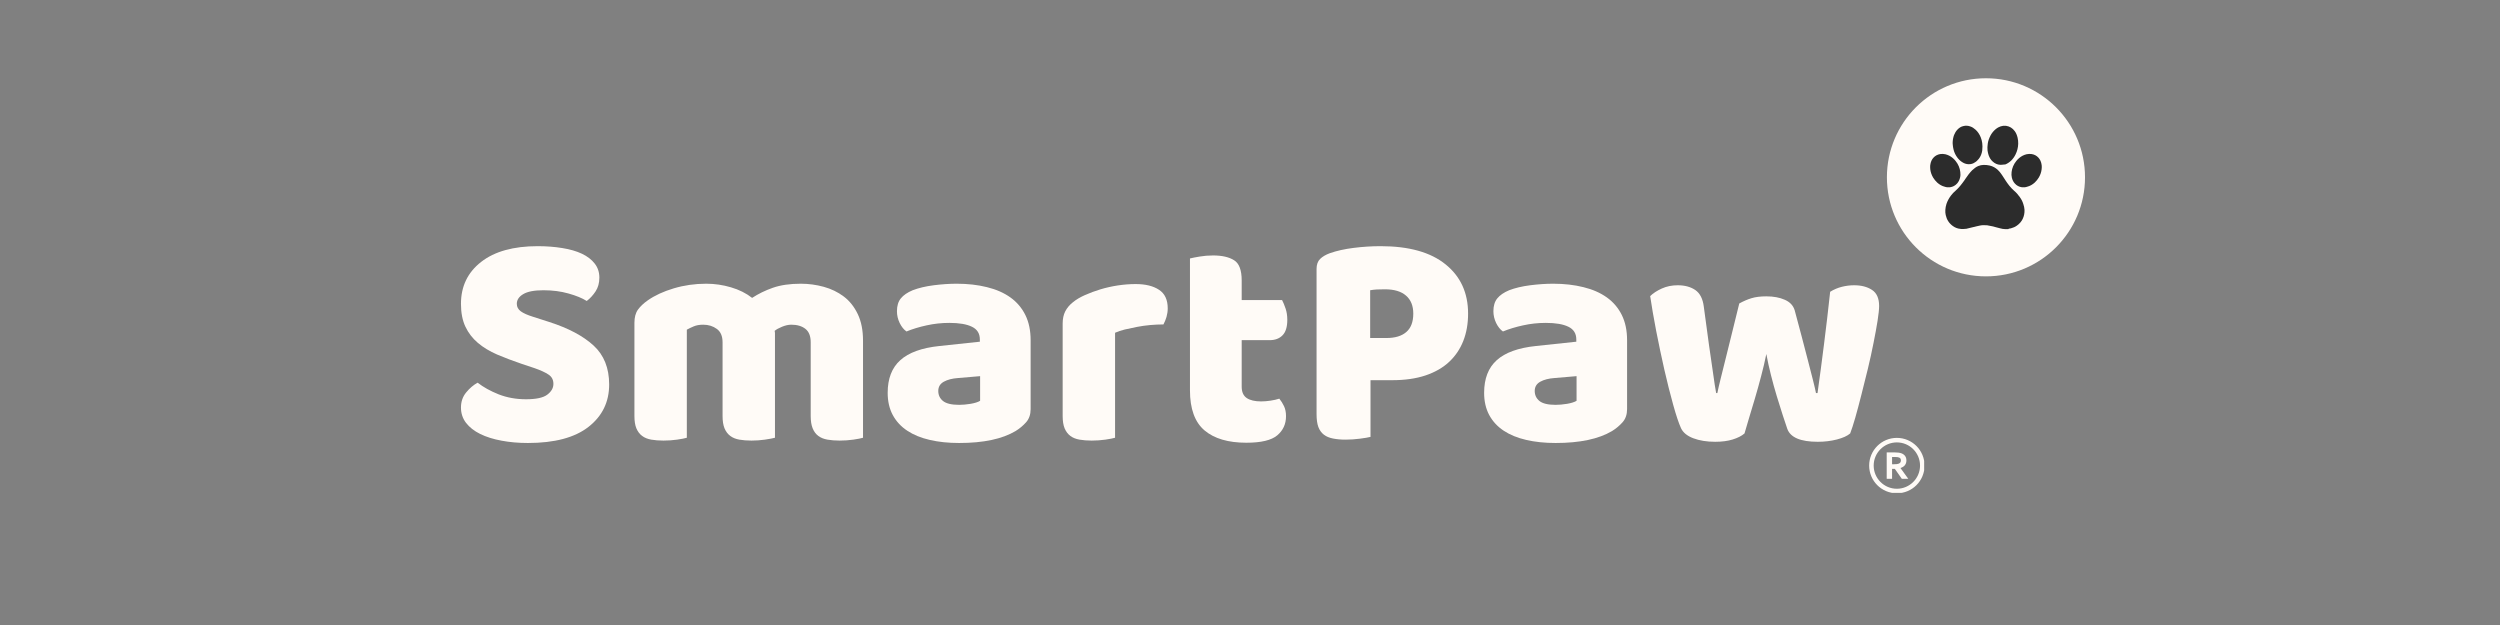
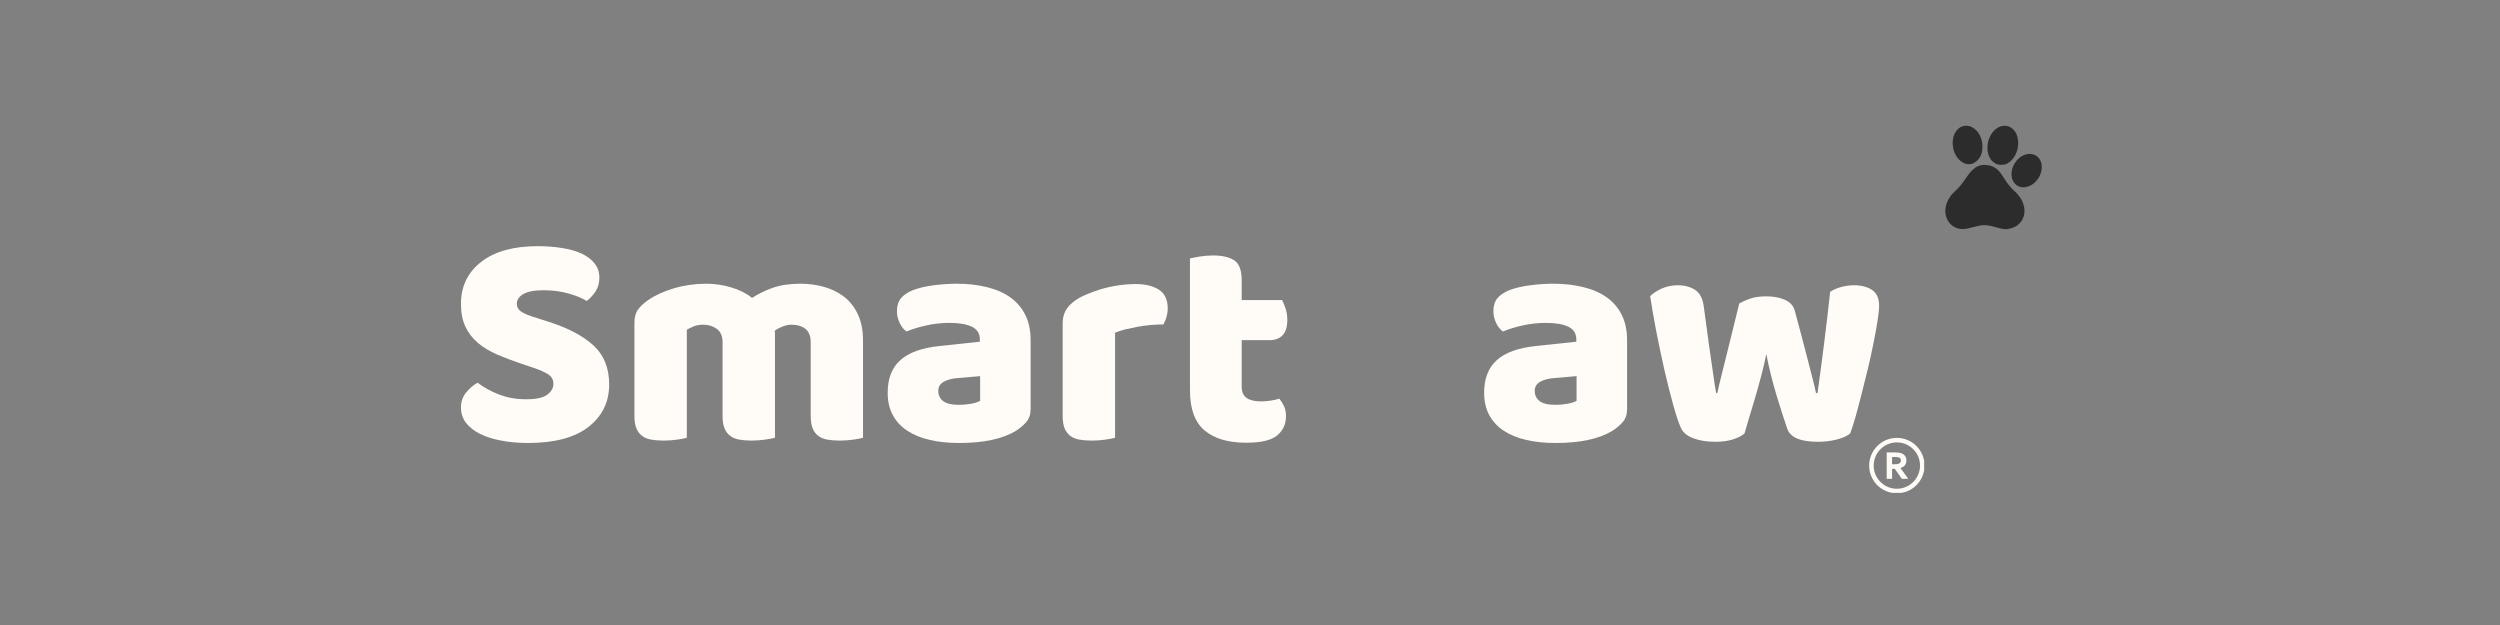
<svg xmlns="http://www.w3.org/2000/svg" version="1.0" preserveAspectRatio="xMidYMid meet" height="500" viewBox="0 0 1500 375" zoomAndPan="magnify" width="2000">
  <rect x="0" y="0" width="1500" height="375" fill="#808080" stroke="none" />
  <defs>
    <clipPath id="f163a01ed7">
-       <path clip-rule="nonzero" d="M 1132.145 46.957 L 1251.008 46.957 L 1251.008 165.82 L 1132.145 165.82 Z M 1132.145 46.957" />
-     </clipPath>
+       </clipPath>
    <clipPath id="b2d3fb00e6">
      <path clip-rule="nonzero" d="M 1191.578 46.957 C 1158.754 46.957 1132.145 73.566 1132.145 106.387 C 1132.145 139.223 1158.754 165.82 1191.578 165.82 C 1224.398 165.82 1251.008 139.223 1251.008 106.387 C 1251.008 73.566 1224.398 46.957 1191.578 46.957 Z M 1191.578 46.957" />
    </clipPath>
    <clipPath id="07f9dfd349">
-       <path clip-rule="nonzero" d="M 1158 92 L 1177 92 L 1177 112.703 L 1158 112.703 Z M 1158 92" />
-     </clipPath>
+       </clipPath>
    <clipPath id="98bcdc6299">
      <path clip-rule="nonzero" d="M 1171 75.293 L 1190 75.293 L 1190 99 L 1171 99 Z M 1171 75.293" />
    </clipPath>
    <clipPath id="6997640086">
      <path clip-rule="nonzero" d="M 1192 75.293 L 1211 75.293 L 1211 99 L 1192 99 Z M 1192 75.293" />
    </clipPath>
    <clipPath id="6160cba222">
      <path clip-rule="nonzero" d="M 1167.055 98.875 L 1214.758 98.875 L 1214.758 137.48 L 1167.055 137.48 Z M 1167.055 98.875" />
    </clipPath>
    <clipPath id="f3ab965030">
      <path clip-rule="nonzero" d="M 1206 92 L 1225.145 92 L 1225.145 112.703 L 1206 112.703 Z M 1206 92" />
    </clipPath>
    <clipPath id="2430c43908">
      <path clip-rule="nonzero" d="M 1121.496 262.73 L 1154.496 262.73 L 1154.496 295.73 L 1121.496 295.73 Z M 1121.496 262.73" />
    </clipPath>
  </defs>
  <path fill-rule="nonzero" fill-opacity="1" d="M 313.027 218.32 C 307.586 216.465 302.664 214.598 298.23 212.703 C 293.801 210.781 289.961 208.465 286.738 205.742 C 283.543 203.039 281.043 199.805 279.266 196.055 C 277.473 192.277 276.582 187.691 276.582 182.293 C 276.582 171.816 280.617 163.426 288.695 157.137 C 296.762 150.848 308.078 147.703 322.613 147.703 C 327.934 147.703 332.871 148.09 337.406 148.84 C 341.969 149.562 345.887 150.695 349.16 152.242 C 352.418 153.789 354.984 155.773 356.84 158.168 C 358.695 160.539 359.621 163.348 359.621 166.57 C 359.621 169.766 358.863 172.523 357.355 174.816 C 355.871 177.086 354.105 179.02 352.043 180.59 C 349.324 178.875 345.68 177.383 341.117 176.105 C 336.543 174.805 331.543 174.148 326.117 174.148 C 320.578 174.148 316.531 174.922 313.953 176.469 C 311.375 177.988 310.086 179.922 310.086 182.293 C 310.086 184.121 310.875 185.617 312.457 186.777 C 314.07 187.949 316.48 189.031 319.676 190.023 L 329.469 193.168 C 341.039 196.879 349.945 201.609 356.168 207.344 C 362.379 213.051 365.496 220.832 365.496 230.691 C 365.496 241.18 361.375 249.648 353.129 256.102 C 344.879 262.57 332.742 265.793 316.738 265.793 C 311.066 265.793 305.785 265.328 300.914 264.402 C 296.027 263.5 291.762 262.172 288.129 260.383 C 284.523 258.602 281.688 256.387 279.625 253.73 C 277.59 251.051 276.582 247.996 276.582 244.559 C 276.582 240.988 277.629 237.945 279.727 235.434 C 281.816 232.895 284.109 230.949 286.582 229.609 C 290.012 232.289 294.227 234.633 299.211 236.621 C 304.223 238.578 309.688 239.559 315.602 239.559 C 321.645 239.559 325.887 238.656 328.336 236.824 C 330.809 234.969 332.047 232.805 332.047 230.332 C 332.047 227.855 331.039 225.988 329.055 224.711 C 327.098 223.41 324.328 222.137 320.758 220.898 Z M 313.027 218.32" fill="#fffbf7" />
  <path fill-rule="nonzero" fill-opacity="1" d="M 423.746 170.23 C 428.797 170.23 433.742 170.953 438.59 172.395 C 443.461 173.812 447.688 175.926 451.27 178.734 C 454.98 176.301 459.129 174.277 463.742 172.652 C 468.383 171.043 473.961 170.23 480.496 170.23 C 485.16 170.23 489.746 170.848 494.258 172.086 C 498.754 173.324 502.762 175.27 506.266 177.91 C 509.773 180.566 512.566 184.082 514.668 188.477 C 516.758 192.844 517.812 198.168 517.812 204.457 L 517.812 262.648 C 516.574 263.023 514.629 263.395 511.988 263.781 C 509.332 264.156 506.602 264.352 503.793 264.352 C 501.074 264.352 498.637 264.156 496.473 263.781 C 494.309 263.395 492.48 262.676 491.008 261.566 C 489.527 260.473 488.395 258.965 487.609 257.031 C 486.809 255.109 486.422 252.625 486.422 249.559 L 486.422 205.383 C 486.422 201.672 485.367 198.992 483.277 197.344 C 481.176 195.668 478.344 194.816 474.773 194.816 C 473.047 194.816 471.191 195.23 469.207 196.055 C 467.246 196.852 465.766 197.676 464.773 198.527 C 464.902 199.016 464.98 199.48 464.98 199.918 C 464.98 200.371 464.98 200.77 464.98 201.105 L 464.98 262.648 C 463.602 263.023 461.59 263.395 458.949 263.781 C 456.293 264.156 453.613 264.352 450.906 264.352 C 448.188 264.352 445.754 264.156 443.59 263.781 C 441.449 263.395 439.645 262.676 438.176 261.566 C 436.695 260.473 435.547 258.965 434.723 257.031 C 433.926 255.109 433.539 252.625 433.539 249.559 L 433.539 205.383 C 433.539 201.672 432.379 198.992 430.086 197.344 C 427.816 195.668 425.086 194.816 421.891 194.816 C 419.684 194.816 417.777 195.164 416.168 195.848 C 414.543 196.543 413.191 197.188 412.094 197.805 L 412.094 262.648 C 410.859 263.023 408.914 263.395 406.27 263.781 C 403.617 264.156 400.883 264.352 398.074 264.352 C 395.355 264.352 392.922 264.156 390.754 263.781 C 388.59 263.395 386.762 262.676 385.293 261.566 C 383.809 260.473 382.664 258.965 381.84 257.031 C 381.039 255.109 380.652 252.625 380.652 249.559 L 380.652 193.734 C 380.652 190.41 381.348 187.754 382.766 185.797 C 384.211 183.812 386.168 181.957 388.641 180.23 C 392.832 177.277 398.035 174.867 404.262 173.012 C 410.473 171.156 416.965 170.23 423.746 170.23 Z M 423.746 170.23" fill="#fffbf7" />
  <path fill-rule="nonzero" fill-opacity="1" d="M 575.488 242.906 C 577.578 242.906 579.883 242.703 582.395 242.289 C 584.934 241.852 586.828 241.246 588.066 240.484 L 588.066 225.691 L 574.77 226.824 C 571.328 227.07 568.492 227.805 566.262 229.043 C 564.059 230.277 562.965 232.121 562.965 234.559 C 562.965 237.031 563.906 239.043 565.801 240.59 C 567.719 242.133 570.953 242.906 575.488 242.906 Z M 574.047 170.23 C 580.668 170.23 586.727 170.926 592.191 172.293 C 597.68 173.633 602.371 175.695 606.262 178.477 C 610.141 181.262 613.129 184.793 615.23 189.043 C 617.316 193.27 618.375 198.297 618.375 204.094 L 618.375 245.484 C 618.375 248.68 617.473 251.297 615.695 253.32 C 613.902 255.355 611.789 257.121 609.355 258.629 C 601.34 263.395 590.051 265.793 575.488 265.793 C 568.957 265.793 563.066 265.176 557.809 263.938 C 552.578 262.738 548.094 260.898 544.355 258.422 C 540.605 255.949 537.707 252.805 535.645 248.988 C 533.609 245.176 532.605 240.742 532.605 235.691 C 532.605 227.172 535.129 220.641 540.18 216.105 C 545.234 211.543 553.066 208.707 563.688 207.602 L 587.91 205.023 L 587.91 203.684 C 587.91 200.113 586.328 197.574 583.168 196.055 C 580.039 194.508 575.516 193.734 569.613 193.734 C 564.898 193.734 560.336 194.238 555.902 195.23 C 551.469 196.195 547.461 197.418 543.891 198.887 C 542.309 197.793 540.953 196.105 539.82 193.836 C 538.711 191.543 538.172 189.172 538.172 186.723 C 538.172 183.504 538.945 180.938 540.492 179.043 C 542.035 177.125 544.406 175.488 547.605 174.148 C 551.172 172.781 555.387 171.777 560.23 171.156 C 565.102 170.539 569.715 170.23 574.047 170.23 Z M 574.047 170.23" fill="#fffbf7" />
  <path fill-rule="nonzero" fill-opacity="1" d="M 669.039 262.648 C 667.801 263.023 665.855 263.395 663.215 263.781 C 660.559 264.156 657.828 264.352 655.02 264.352 C 652.301 264.352 649.863 264.156 647.699 263.781 C 645.535 263.395 643.703 262.676 642.234 261.566 C 640.754 260.473 639.605 258.965 638.781 257.031 C 637.984 255.109 637.598 252.625 637.598 249.559 L 637.598 194.094 C 637.598 191.285 638.113 188.863 639.141 186.828 C 640.199 184.766 641.734 182.949 643.73 181.363 C 645.688 179.754 648.109 178.309 650.996 177.035 C 653.91 175.73 657.027 174.586 660.328 173.582 C 663.652 172.59 667.105 171.816 670.688 171.262 C 674.258 170.719 677.828 170.438 681.41 170.438 C 687.312 170.438 691.988 171.598 695.43 173.891 C 698.895 176.156 700.637 179.867 700.637 185.023 C 700.637 186.75 700.391 188.449 699.914 190.125 C 699.422 191.777 698.805 193.297 698.059 194.66 C 695.48 194.66 692.824 194.789 690.121 195.023 C 687.402 195.27 684.734 195.641 682.129 196.156 C 679.555 196.645 677.129 197.16 674.863 197.703 C 672.594 198.258 670.648 198.914 669.039 199.66 Z M 669.039 262.648" fill="#fffbf7" />
  <path fill-rule="nonzero" fill-opacity="1" d="M 745.012 231.98 C 745.012 235.176 746.016 237.469 748.055 238.836 C 750.078 240.176 752.949 240.848 756.66 240.848 C 758.516 240.848 760.422 240.691 762.383 240.383 C 764.367 240.074 766.105 239.688 767.59 239.195 C 768.684 240.535 769.625 242.059 770.422 243.73 C 771.211 245.383 771.609 247.379 771.609 249.711 C 771.609 254.43 769.855 258.254 766.352 261.207 C 762.848 264.156 756.66 265.637 747.797 265.637 C 736.934 265.637 728.582 263.176 722.746 258.27 C 716.895 253.32 713.98 245.305 713.98 234.195 L 713.98 155.074 C 715.324 154.742 717.242 154.355 719.754 153.941 C 722.293 153.504 724.988 153.273 727.848 153.273 C 733.234 153.273 737.449 154.238 740.477 156.16 C 743.492 158.051 745.012 162.074 745.012 168.219 L 745.012 180.023 L 769.238 180.023 C 769.961 181.402 770.656 183.102 771.352 185.125 C 772.035 187.164 772.383 189.406 772.383 191.879 C 772.383 196.184 771.414 199.289 769.496 201.207 C 767.602 203.141 765.035 204.094 761.816 204.094 L 745.012 204.094 Z M 745.012 231.98" fill="#fffbf7" />
-   <path fill-rule="nonzero" fill-opacity="1" d="M 831.891 202.805 C 837.07 202.805 841.039 201.609 843.797 199.199 C 846.582 196.801 847.973 193.117 847.973 188.168 C 847.973 183.504 846.527 179.906 843.641 177.395 C 840.754 174.855 836.527 173.582 830.961 173.582 C 829.004 173.582 827.367 173.617 826.066 173.684 C 824.75 173.762 823.438 173.914 822.098 174.148 L 822.098 202.805 Z M 822.305 262.133 C 820.926 262.48 818.797 262.844 815.91 263.215 C 813.023 263.59 810.152 263.781 807.305 263.781 C 804.48 263.781 801.996 263.551 799.828 263.113 C 797.664 262.699 795.836 261.953 794.367 260.844 C 792.883 259.711 791.762 258.164 791.016 256.207 C 790.293 254.246 789.934 251.656 789.934 248.422 L 789.934 161.363 C 789.934 158.785 790.629 156.801 792.047 155.387 C 793.488 153.98 795.422 152.832 797.871 151.934 C 802.059 150.461 806.84 149.395 812.199 148.734 C 817.562 148.055 822.945 147.703 828.387 147.703 C 845.395 147.703 858.383 151.352 867.352 158.633 C 876.348 165.887 880.855 175.73 880.855 188.168 C 880.855 194.223 879.891 199.688 877.973 204.559 C 876.078 209.402 873.242 213.605 869.465 217.137 C 865.715 220.641 860.973 223.359 855.238 225.281 C 849.531 227.172 842.922 228.113 835.395 228.113 L 822.305 228.113 Z M 822.305 262.133" fill="#fffbf7" />
  <path fill-rule="nonzero" fill-opacity="1" d="M 933.359 242.906 C 935.449 242.906 937.754 242.703 940.27 242.289 C 942.805 241.852 944.699 241.246 945.938 240.484 L 945.938 225.691 L 932.641 226.824 C 929.199 227.07 926.363 227.805 924.133 229.043 C 921.93 230.277 920.836 232.121 920.836 234.559 C 920.836 237.031 921.777 239.043 923.672 240.59 C 925.59 242.133 928.824 242.906 933.359 242.906 Z M 931.918 170.23 C 938.543 170.23 944.598 170.926 950.062 172.293 C 955.551 173.633 960.242 175.695 964.133 178.477 C 968.012 181.262 971 184.793 973.102 189.043 C 975.188 193.27 976.246 198.297 976.246 204.094 L 976.246 245.484 C 976.246 248.68 975.344 251.297 973.566 253.32 C 971.773 255.355 969.66 257.121 967.227 258.629 C 959.211 263.395 947.922 265.793 933.359 265.793 C 926.828 265.793 920.938 265.176 915.68 263.938 C 910.449 262.738 905.965 260.898 902.227 258.422 C 898.477 255.949 895.578 252.805 893.516 248.988 C 891.48 245.176 890.477 240.742 890.477 235.691 C 890.477 227.172 893 220.641 898.055 216.105 C 903.105 211.543 910.938 208.707 921.559 207.602 L 945.785 205.023 L 945.785 203.684 C 945.785 200.113 944.199 197.574 941.043 196.055 C 937.91 194.508 933.387 193.734 927.484 193.734 C 922.77 193.734 918.207 194.238 913.773 195.23 C 909.34 196.195 905.332 197.418 901.766 198.887 C 900.18 197.793 898.828 196.105 897.691 193.836 C 896.586 191.543 896.043 189.172 896.043 186.723 C 896.043 183.504 896.816 180.938 898.363 179.043 C 899.91 177.125 902.281 175.488 905.477 174.148 C 909.047 172.781 913.258 171.777 918.105 171.156 C 922.977 170.539 927.59 170.23 931.918 170.23 Z M 931.918 170.23" fill="#fffbf7" />
  <path fill-rule="nonzero" fill-opacity="1" d="M 1046.703 260.07 C 1044.977 261.555 1042.633 262.754 1039.641 263.68 C 1036.676 264.609 1033.172 265.07 1029.125 265.07 C 1024.074 265.07 1019.695 264.363 1015.984 262.957 C 1012.297 261.555 1009.848 259.543 1008.613 256.926 C 1007.273 253.977 1005.699 249.301 1003.922 242.906 C 1002.129 236.492 1000.363 229.453 998.613 221.824 C 996.887 214.199 995.262 206.453 993.715 198.578 C 992.195 190.68 990.996 183.707 990.105 177.652 C 991.859 175.938 994.18 174.43 997.066 173.117 C 999.953 171.816 1003.121 171.156 1006.602 171.156 C 1010.891 171.156 1014.438 172.125 1017.219 174.043 C 1020.004 175.977 1021.68 179.277 1022.27 183.941 C 1023.508 193.297 1024.551 201.027 1025.414 207.137 C 1026.305 213.219 1027.027 218.203 1027.578 222.082 C 1028.121 225.977 1028.559 228.938 1028.867 231 C 1029.18 233.035 1029.449 234.648 1029.691 235.848 L 1030.414 235.848 C 1030.789 233.887 1031.445 231.039 1032.375 227.289 C 1033.301 223.516 1034.359 219.234 1035.57 214.453 C 1036.805 209.648 1038.094 204.441 1039.434 198.836 C 1040.801 193.207 1042.18 187.625 1043.559 182.086 C 1046.031 180.719 1048.457 179.664 1050.828 178.941 C 1053.223 178.195 1056.215 177.809 1059.797 177.809 C 1064.125 177.809 1067.809 178.504 1070.879 179.867 C 1073.969 181.207 1075.941 183.309 1076.805 186.156 C 1078.273 191.594 1079.691 196.867 1081.031 201.98 C 1082.398 207.07 1083.633 211.812 1084.742 216.207 C 1085.875 220.574 1086.867 224.453 1087.73 227.855 C 1088.582 231.234 1089.203 233.887 1089.59 235.848 L 1090.516 235.848 C 1091.855 226.363 1093.156 216.516 1094.434 206.312 C 1095.734 196.078 1096.957 185.668 1098.094 175.074 C 1100.285 173.711 1102.629 172.703 1105.102 172.086 C 1107.578 171.469 1110.023 171.156 1112.473 171.156 C 1116.805 171.156 1120.371 172.086 1123.195 173.941 C 1126.043 175.797 1127.473 179.02 1127.473 183.578 C 1127.473 185.539 1127.164 188.504 1126.547 192.445 C 1125.926 196.363 1125.113 200.797 1124.121 205.742 C 1123.156 210.668 1122.023 215.832 1120.723 221.258 C 1119.406 226.695 1118.105 231.93 1116.805 236.98 C 1115.527 242.031 1114.305 246.605 1113.145 250.691 C 1111.973 254.75 1110.953 257.883 1110.102 260.07 C 1108.375 261.555 1105.734 262.754 1102.164 263.68 C 1098.582 264.609 1094.754 265.07 1090.672 265.07 C 1080.324 265.07 1074.227 262.48 1072.371 257.289 C 1071.652 255.098 1070.723 252.312 1069.59 248.938 C 1068.48 245.535 1067.32 241.812 1066.082 237.754 C 1064.848 233.668 1063.676 229.441 1062.578 225.074 C 1061.469 220.68 1060.543 216.453 1059.797 212.395 C 1058.934 216.723 1057.887 221.195 1056.652 225.793 C 1055.441 230.406 1054.191 234.906 1052.887 239.301 C 1051.574 243.668 1050.375 247.676 1049.281 251.309 C 1048.172 254.957 1047.32 257.883 1046.703 260.07 Z M 1046.703 260.07" fill="#fffbf7" />
  <g clip-path="url(#f163a01ed7)">
    <g clip-path="url(#b2d3fb00e6)">
      <path fill-rule="nonzero" fill-opacity="1" d="M 1132.145 46.957 L 1251.008 46.957 L 1251.008 165.82 L 1132.145 165.82 Z M 1132.145 46.957" fill="#fffbf7" />
    </g>
  </g>
  <g clip-path="url(#07f9dfd349)">
-     <path fill-rule="nonzero" fill-opacity="1" d="M 1169.645 112.379 C 1169.801 112.367 1169.941 112.355 1170.094 112.34 C 1171.707 112.121 1173.137 111.336 1174.23 110.125 C 1175.109 109.16 1175.688 108 1176.023 106.633 C 1176.305 105.562 1176.359 104.363 1176.176 103.191 C 1175.906 100.836 1174.98 98.605 1173.406 96.645 C 1172.906 96.016 1172.336 95.395 1171.691 94.855 C 1170.25 93.629 1168.77 92.934 1167.184 92.547 C 1166.125 92.344 1165.148 92.266 1164.117 92.434 C 1162.504 92.715 1161.141 93.426 1160.059 94.625 C 1159.168 95.602 1158.535 96.918 1158.277 98.348 C 1158.113 99.105 1158.035 99.855 1158.098 100.602 L 1158.113 100.82 C 1158.125 101.039 1158.148 101.273 1158.164 101.492 L 1158.176 101.711 C 1158.395 103.41 1158.977 104.996 1159.84 106.492 C 1160.535 107.625 1161.371 108.668 1162.34 109.559 C 1163.703 110.781 1165.188 111.633 1166.785 112.02 C 1167.789 112.379 1168.754 112.445 1169.645 112.379" fill="#2c2c2c" />
-   </g>
+     </g>
  <g clip-path="url(#98bcdc6299)">
    <path fill-rule="nonzero" fill-opacity="1" d="M 1172.117 89.688 C 1172.559 91.465 1173.305 93.023 1174.27 94.352 C 1175.223 95.691 1176.27 96.66 1177.531 97.406 C 1178.574 98.062 1179.684 98.438 1180.867 98.516 L 1181.461 98.516 C 1182.648 98.516 1183.766 98.219 1184.734 97.547 C 1185.699 97.031 1186.59 96.207 1187.324 95.242 C 1188.367 93.914 1189.039 92.277 1189.336 90.344 C 1189.41 89.531 1189.477 88.723 1189.477 87.832 C 1189.477 87.16 1189.41 86.492 1189.336 85.82 C 1189.18 84.637 1188.883 83.516 1188.445 82.406 C 1187.699 80.551 1186.652 78.992 1185.328 77.809 C 1184.359 76.918 1183.316 76.246 1182.207 75.875 C 1180.789 75.359 1179.387 75.281 1177.98 75.656 C 1176.641 75.949 1175.457 76.699 1174.414 77.809 C 1173.523 78.773 1172.93 79.805 1172.414 81.066 C 1171.887 82.562 1171.59 84.121 1171.59 85.898 C 1171.59 86.195 1171.668 86.492 1171.668 86.93 C 1171.746 87.832 1171.887 88.785 1172.117 89.688" fill="#2c2c2c" />
  </g>
  <g clip-path="url(#6997640086)">
    <path fill-rule="nonzero" fill-opacity="1" d="M 1193.188 93.168 C 1193.715 94.648 1194.449 95.848 1195.492 96.801 C 1196.836 98.062 1198.395 98.812 1200.172 98.887 L 1200.609 98.887 C 1201.5 98.887 1202.324 98.656 1203.211 98.656 C 1204.477 98.141 1205.582 97.406 1206.703 96.363 C 1207.812 95.242 1208.703 93.992 1209.371 92.574 C 1210.34 90.578 1210.855 88.488 1210.93 86.273 C 1210.93 85.012 1210.855 83.746 1210.559 82.625 C 1210.184 81.066 1209.668 79.805 1208.855 78.695 C 1207.516 76.84 1205.738 75.797 1203.652 75.5 C 1203.586 75.5 1203.586 75.5 1203.508 75.5 L 1201.797 75.5 C 1200.84 75.656 1199.797 75.949 1198.91 76.465 C 1197.723 77.137 1196.602 78.102 1195.637 79.289 C 1194.605 80.551 1193.855 82.035 1193.266 83.668 C 1192.75 85.152 1192.516 86.711 1192.453 88.27 C 1192.453 88.941 1192.453 89.609 1192.516 90.281 C 1192.672 91.312 1192.891 92.277 1193.188 93.168" fill="#2c2c2c" />
  </g>
  <g clip-path="url(#6160cba222)">
    <path fill-rule="nonzero" fill-opacity="1" d="M 1211.887 118.258 C 1210.918 116.852 1209.734 115.512 1208.328 114.324 C 1207.363 113.438 1206.395 112.469 1205.582 111.426 C 1204.695 110.316 1203.871 109.133 1203.199 108.09 L 1202.684 107.277 C 1202.168 106.453 1201.641 105.719 1201.125 104.895 C 1200.312 103.707 1199.566 102.742 1198.754 102.008 C 1197.336 100.668 1195.715 99.777 1193.855 99.328 C 1192.66 99.031 1191.41 98.953 1190.211 98.953 C 1189.102 98.953 1187.996 99.184 1186.949 99.621 C 1185.688 100.152 1184.578 100.965 1183.383 102.07 C 1182.723 102.742 1181.977 103.566 1181.23 104.52 C 1180.496 105.484 1179.824 106.453 1179.156 107.418 L 1178.781 108.012 C 1177.891 109.195 1177.004 110.539 1175.957 111.723 C 1175.07 112.766 1174.258 113.578 1173.445 114.324 C 1172.402 115.215 1171.359 116.258 1170.547 117.367 C 1169.359 118.926 1168.473 120.629 1167.879 122.34 C 1167.504 123.527 1167.285 124.711 1167.207 125.898 C 1167.133 126.941 1167.207 128.051 1167.43 129.016 C 1168.02 131.762 1169.438 133.988 1171.73 135.625 C 1173.07 136.594 1174.555 137.188 1176.27 137.328 C 1176.488 137.406 1176.629 137.406 1176.859 137.406 L 1177.969 137.406 C 1178.641 137.406 1179.309 137.328 1179.824 137.262 C 1181.305 136.953 1182.789 136.594 1184.129 136.219 L 1184.207 136.219 C 1185.469 135.922 1186.73 135.551 1187.996 135.332 C 1188.508 135.254 1189.18 135.098 1189.852 135.098 C 1190.738 135.098 1191.551 135.098 1192.297 135.176 C 1193.328 135.332 1194.516 135.551 1195.777 135.848 C 1196.371 136 1197.039 136.219 1197.633 136.359 C 1198.457 136.594 1199.348 136.812 1200.234 137.031 C 1201.125 137.262 1202.09 137.48 1203.137 137.48 L 1204.914 137.48 C 1205.055 137.48 1205.133 137.406 1205.289 137.188 C 1205.727 137.188 1206.242 137.109 1206.691 136.953 C 1207.879 136.656 1209.062 136.141 1210.184 135.332 C 1211.664 134.285 1212.852 132.945 1213.598 131.387 C 1214.41 129.688 1214.785 127.906 1214.707 125.898 C 1214.629 124.789 1214.41 123.527 1213.961 122.34 C 1213.523 120.922 1212.852 119.598 1211.887 118.258" fill="#2c2c2c" />
  </g>
  <g clip-path="url(#f3ab965030)">
    <path fill-rule="nonzero" fill-opacity="1" d="M 1224.875 98.348 C 1224.617 96.918 1223.973 95.602 1223.082 94.625 C 1222 93.426 1220.648 92.715 1219.023 92.434 C 1217.992 92.266 1217.027 92.344 1215.957 92.547 C 1214.371 92.934 1212.902 93.629 1211.461 94.855 C 1210.816 95.395 1210.234 96.016 1209.746 96.645 C 1208.16 98.605 1207.234 100.836 1206.961 103.191 C 1206.797 104.363 1206.848 105.562 1207.117 106.633 C 1207.453 108 1208.031 109.16 1208.922 110.125 C 1210.004 111.336 1211.434 112.121 1213.059 112.34 C 1213.199 112.355 1213.355 112.367 1213.496 112.379 C 1214.387 112.445 1215.363 112.379 1216.355 112.02 C 1217.953 111.633 1219.438 110.781 1220.816 109.559 C 1221.77 108.668 1222.605 107.625 1223.289 106.492 C 1224.164 104.996 1224.746 103.41 1224.953 101.711 L 1224.977 101.492 C 1224.992 101.273 1225.016 101.039 1225.027 100.82 L 1225.055 100.602 C 1225.117 99.855 1225.027 99.105 1224.875 98.348" fill="#2c2c2c" />
  </g>
  <path fill-rule="nonzero" fill-opacity="1" d="M 1140.543 276.227 C 1140.543 276.672 1140.441 277.074 1140.242 277.414 C 1140.047 277.746 1139.684 278.016 1139.16 278.215 C 1138.867 278.324 1138.496 278.406 1138.066 278.461 C 1137.625 278.52 1137.082 278.547 1136.445 278.547 L 1135.242 278.547 L 1135.242 274.203 L 1137.066 274.203 C 1137.656 274.203 1138.156 274.234 1138.555 274.289 C 1138.941 274.344 1139.266 274.43 1139.516 274.547 C 1139.891 274.711 1140.156 274.938 1140.309 275.215 C 1140.465 275.504 1140.543 275.844 1140.543 276.227 Z M 1140.277 280.809 C 1141.441 280.438 1142.324 279.875 1142.906 279.148 C 1143.527 278.363 1143.844 277.402 1143.844 276.285 C 1143.844 275.215 1143.582 274.312 1143.066 273.602 C 1142.555 272.891 1141.816 272.352 1140.875 271.992 C 1140.387 271.809 1139.793 271.672 1139.113 271.582 C 1138.438 271.492 1137.699 271.449 1136.918 271.449 L 1132.023 271.449 L 1132.023 287.285 L 1135.242 287.285 L 1135.242 281.305 L 1136.887 281.305 L 1141.09 287.285 L 1144.965 287.285 L 1140.277 280.809" fill="#fffbf7" />
  <g clip-path="url(#2430c43908)">
    <path fill-rule="nonzero" fill-opacity="1" d="M 1138.113 265.438 C 1130.445 265.438 1124.207 271.68 1124.207 279.348 C 1124.207 287.016 1130.445 293.254 1138.113 293.254 C 1145.785 293.254 1152.023 287.016 1152.023 279.348 C 1152.023 271.68 1145.785 265.438 1138.113 265.438 Z M 1138.113 295.965 C 1135.871 295.965 1133.695 295.527 1131.645 294.66 C 1129.668 293.82 1127.891 292.625 1126.363 291.098 C 1124.84 289.57 1123.641 287.797 1122.805 285.816 C 1121.938 283.766 1121.496 281.59 1121.496 279.348 C 1121.496 277.105 1121.938 274.93 1122.805 272.879 C 1123.641 270.898 1124.84 269.121 1126.363 267.598 C 1127.891 266.07 1129.668 264.875 1131.645 264.035 C 1133.695 263.168 1135.871 262.73 1138.113 262.73 C 1140.359 262.73 1142.535 263.168 1144.586 264.035 C 1146.562 264.875 1148.34 266.07 1149.867 267.598 C 1151.391 269.121 1152.59 270.898 1153.426 272.879 C 1154.293 274.93 1154.734 277.105 1154.734 279.348 C 1154.734 281.59 1154.293 283.766 1153.426 285.816 C 1152.59 287.797 1151.391 289.57 1149.867 291.098 C 1148.34 292.625 1146.562 293.82 1144.586 294.66 C 1142.535 295.527 1140.359 295.965 1138.113 295.965" fill="#fffbf7" />
  </g>
</svg>